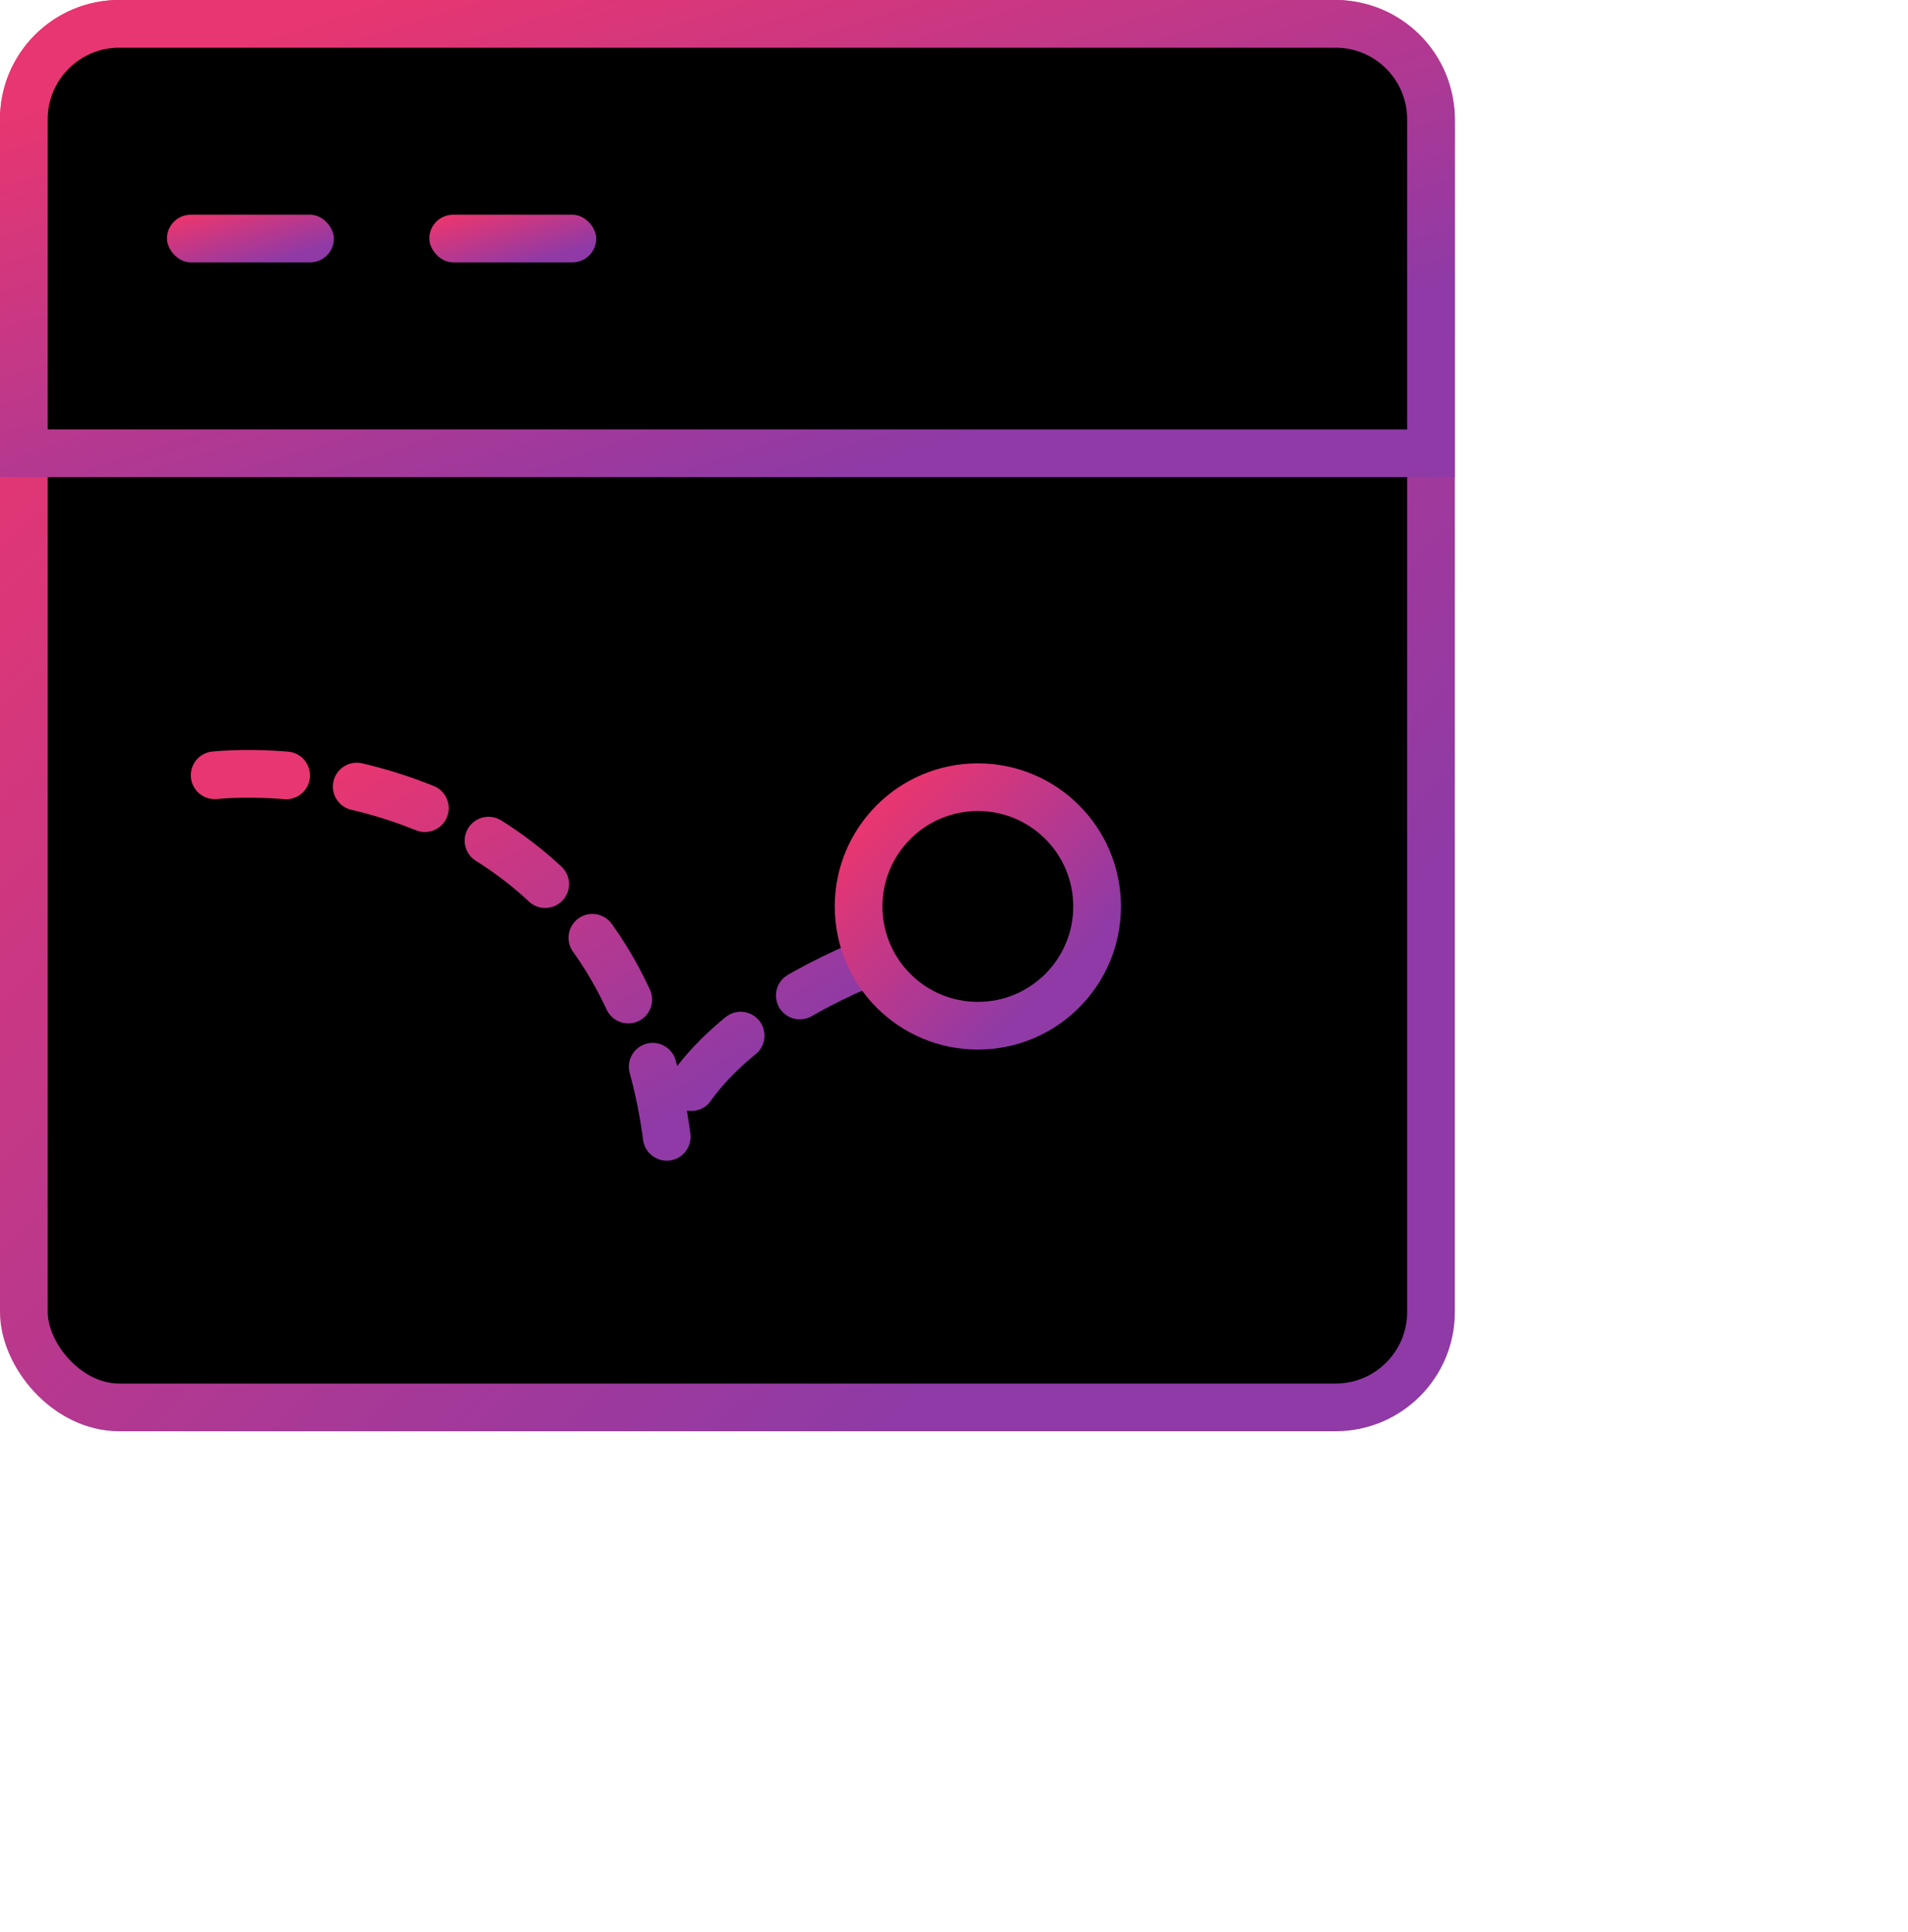
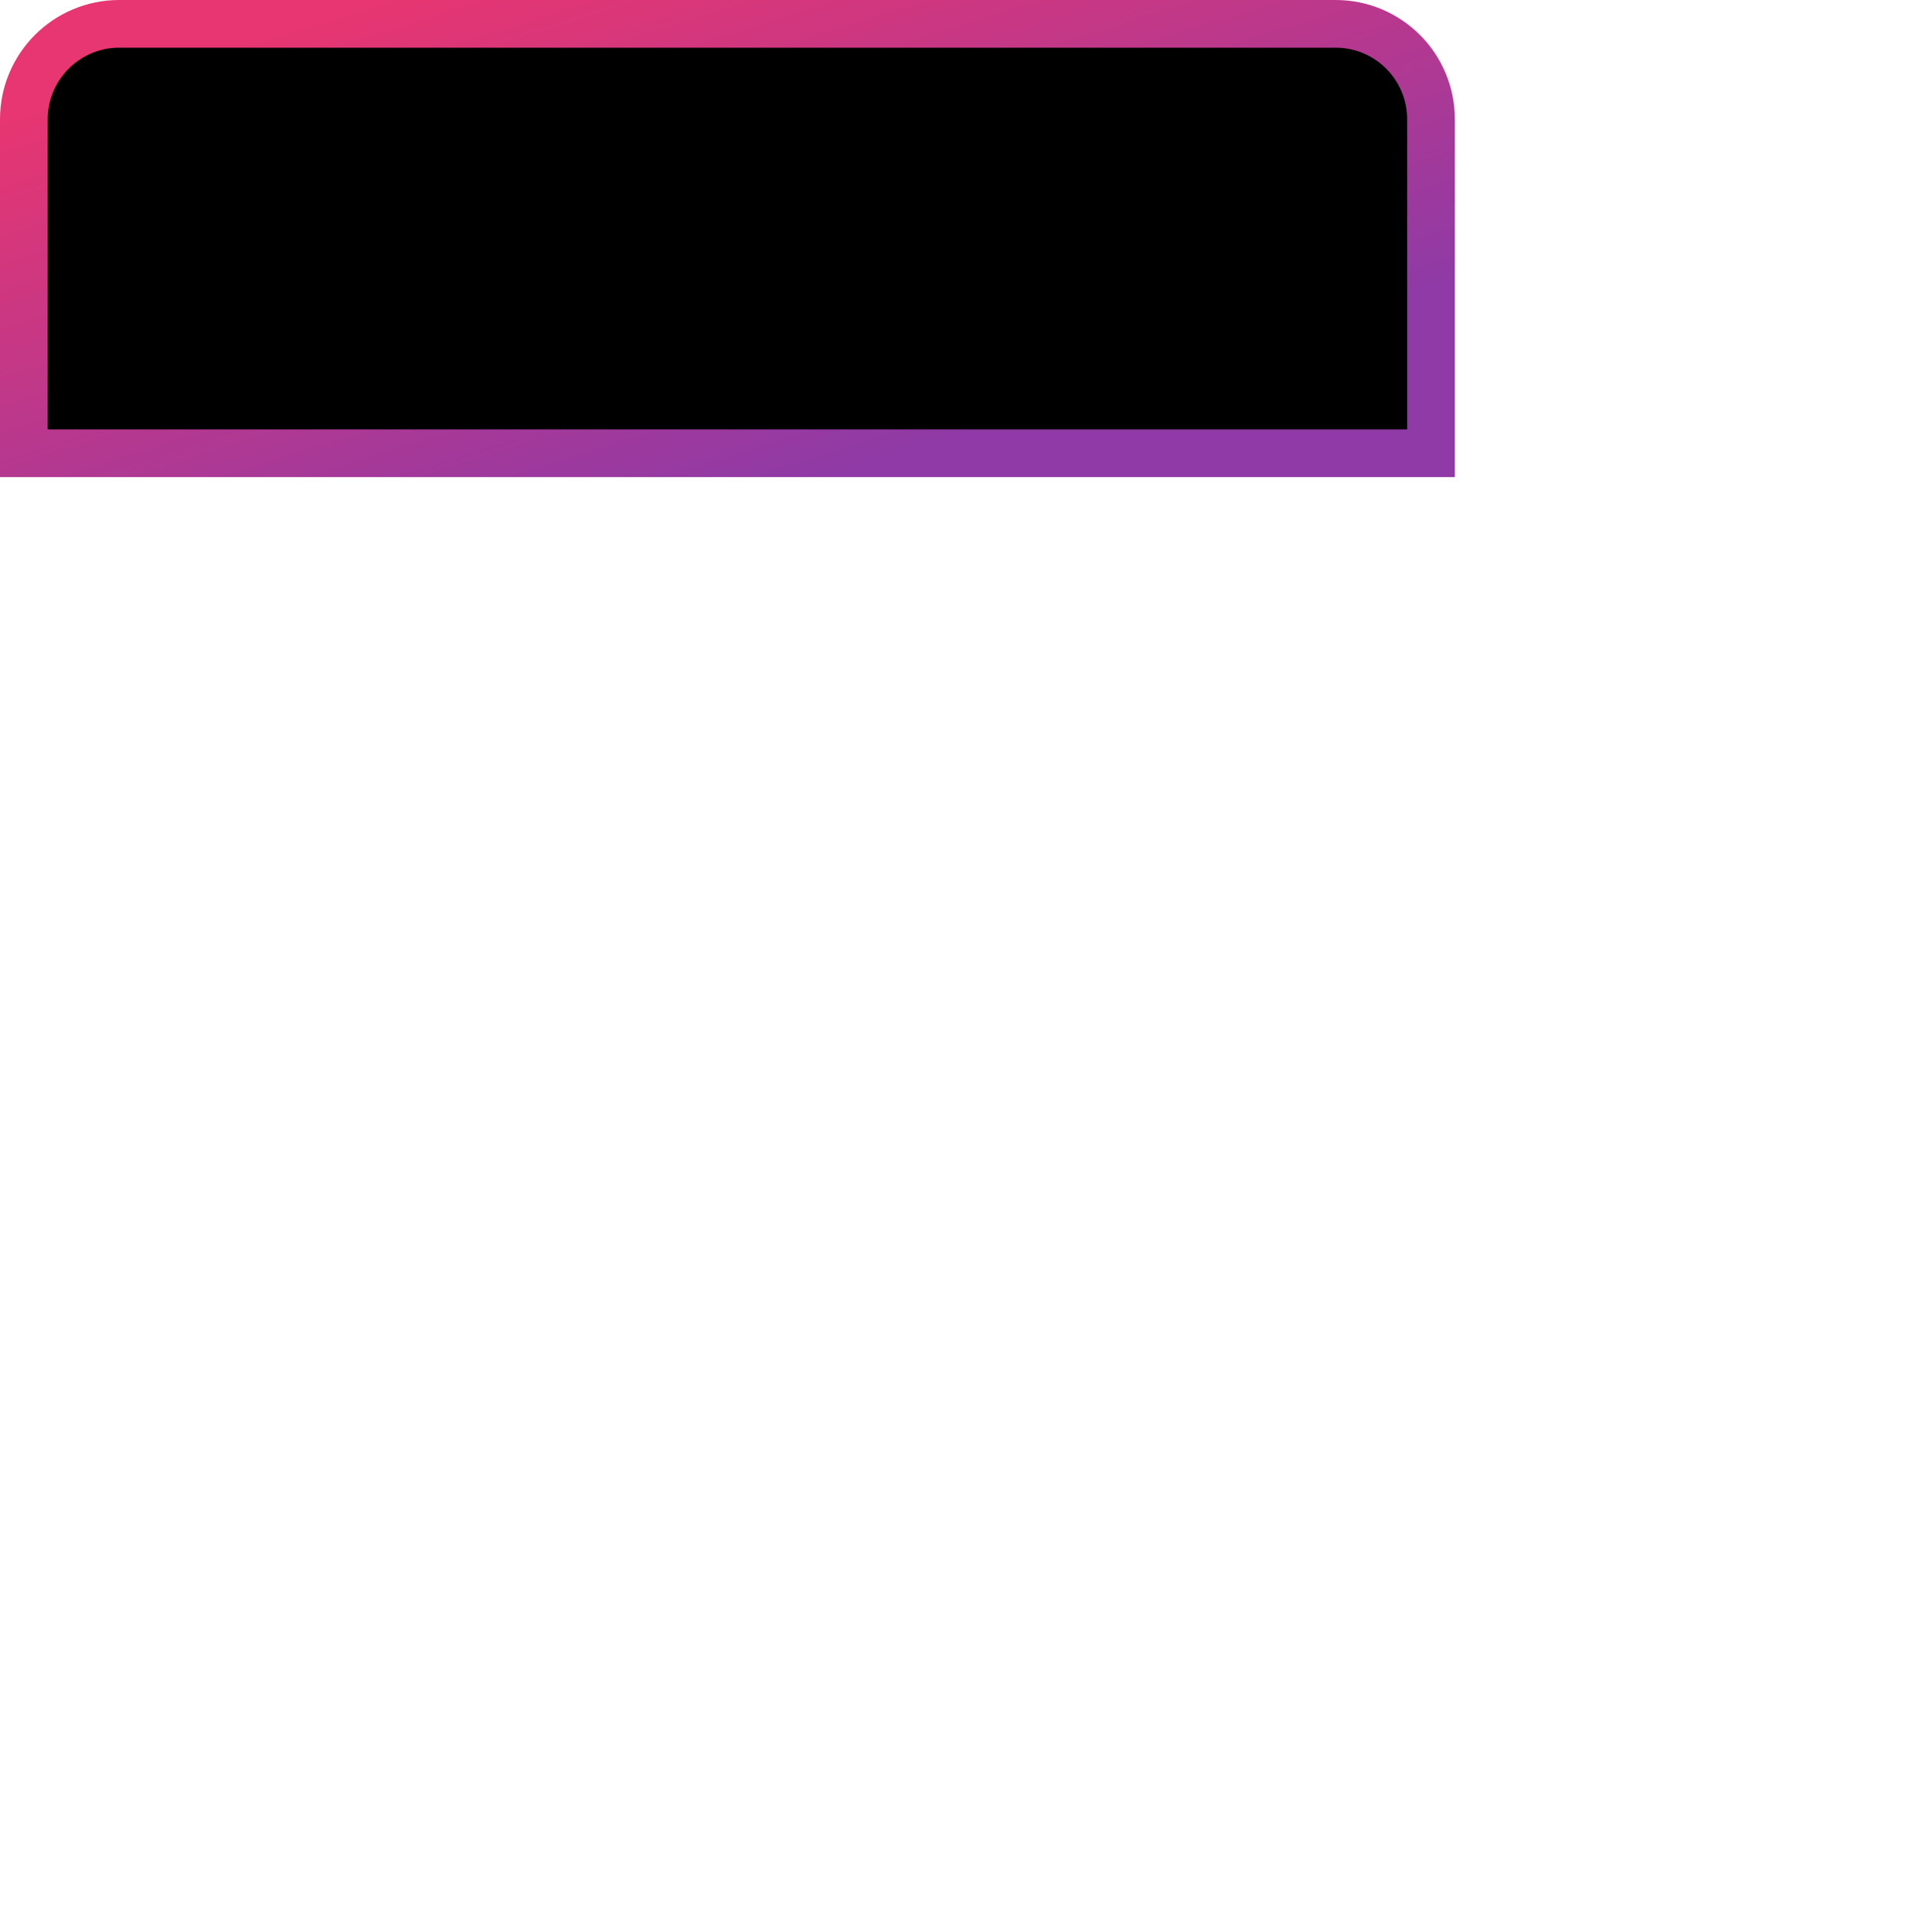
<svg xmlns="http://www.w3.org/2000/svg" width="80" height="81" viewBox="0 0 80 81" fill="none">
-   <rect x="1" y="1" width="59" height="58" rx="4" fill="black" stroke="url(#paint0_linear_3196_15416)" stroke-width="2" />
  <path d="M1 5C1 2.791 2.791 1 5 1H56C58.209 1 60 2.791 60 5V19H1V5Z" fill="black" stroke="url(#paint1_linear_3196_15416)" stroke-width="2" />
-   <rect x="7" y="9" width="7" height="2" rx="1" fill="url(#paint2_linear_3196_15416)" />
-   <rect x="18" y="9" width="7" height="2" rx="1" fill="url(#paint3_linear_3196_15416)" />
-   <path d="M9 32.5C14.667 32 26.4 34.4 28 48C28 46.666 29.6 43.3 36 40.5" stroke="url(#paint4_linear_3196_15416)" stroke-width="2" stroke-linecap="round" stroke-linejoin="round" stroke-dasharray="3 3" />
-   <circle cx="41" cy="38" r="5" fill="black" stroke="url(#paint5_linear_3196_15416)" stroke-width="2" />
  <defs>
    <linearGradient id="paint0_linear_3196_15416" x1="-2.249" y1="11.016" x2="43.66" y2="56.16" gradientUnits="userSpaceOnUse">
      <stop offset="0.059" stop-color="#E73671" />
      <stop offset="0.967" stop-color="#8F3AA6" />
    </linearGradient>
    <linearGradient id="paint1_linear_3196_15416" x1="-2.249" y1="4.108" x2="5.931" y2="30.026" gradientUnits="userSpaceOnUse">
      <stop offset="0.059" stop-color="#E73671" />
      <stop offset="0.967" stop-color="#8F3AA6" />
    </linearGradient>
    <linearGradient id="paint2_linear_3196_15416" x1="6.615" y1="9.345" x2="7.475" y2="12.258" gradientUnits="userSpaceOnUse">
      <stop offset="0.059" stop-color="#E73671" />
      <stop offset="0.967" stop-color="#8F3AA6" />
    </linearGradient>
    <linearGradient id="paint3_linear_3196_15416" x1="17.614" y1="9.345" x2="18.475" y2="12.258" gradientUnits="userSpaceOnUse">
      <stop offset="0.059" stop-color="#E73671" />
      <stop offset="0.967" stop-color="#8F3AA6" />
    </linearGradient>
    <linearGradient id="paint4_linear_3196_15416" x1="7.513" y1="35.127" x2="18.349" y2="53.303" gradientUnits="userSpaceOnUse">
      <stop offset="0.059" stop-color="#E73671" />
      <stop offset="0.967" stop-color="#8F3AA6" />
    </linearGradient>
    <linearGradient id="paint5_linear_3196_15416" x1="35.449" y1="34.727" x2="43.361" y2="42.375" gradientUnits="userSpaceOnUse">
      <stop offset="0.059" stop-color="#E73671" />
      <stop offset="0.967" stop-color="#8F3AA6" />
    </linearGradient>
  </defs>
</svg>